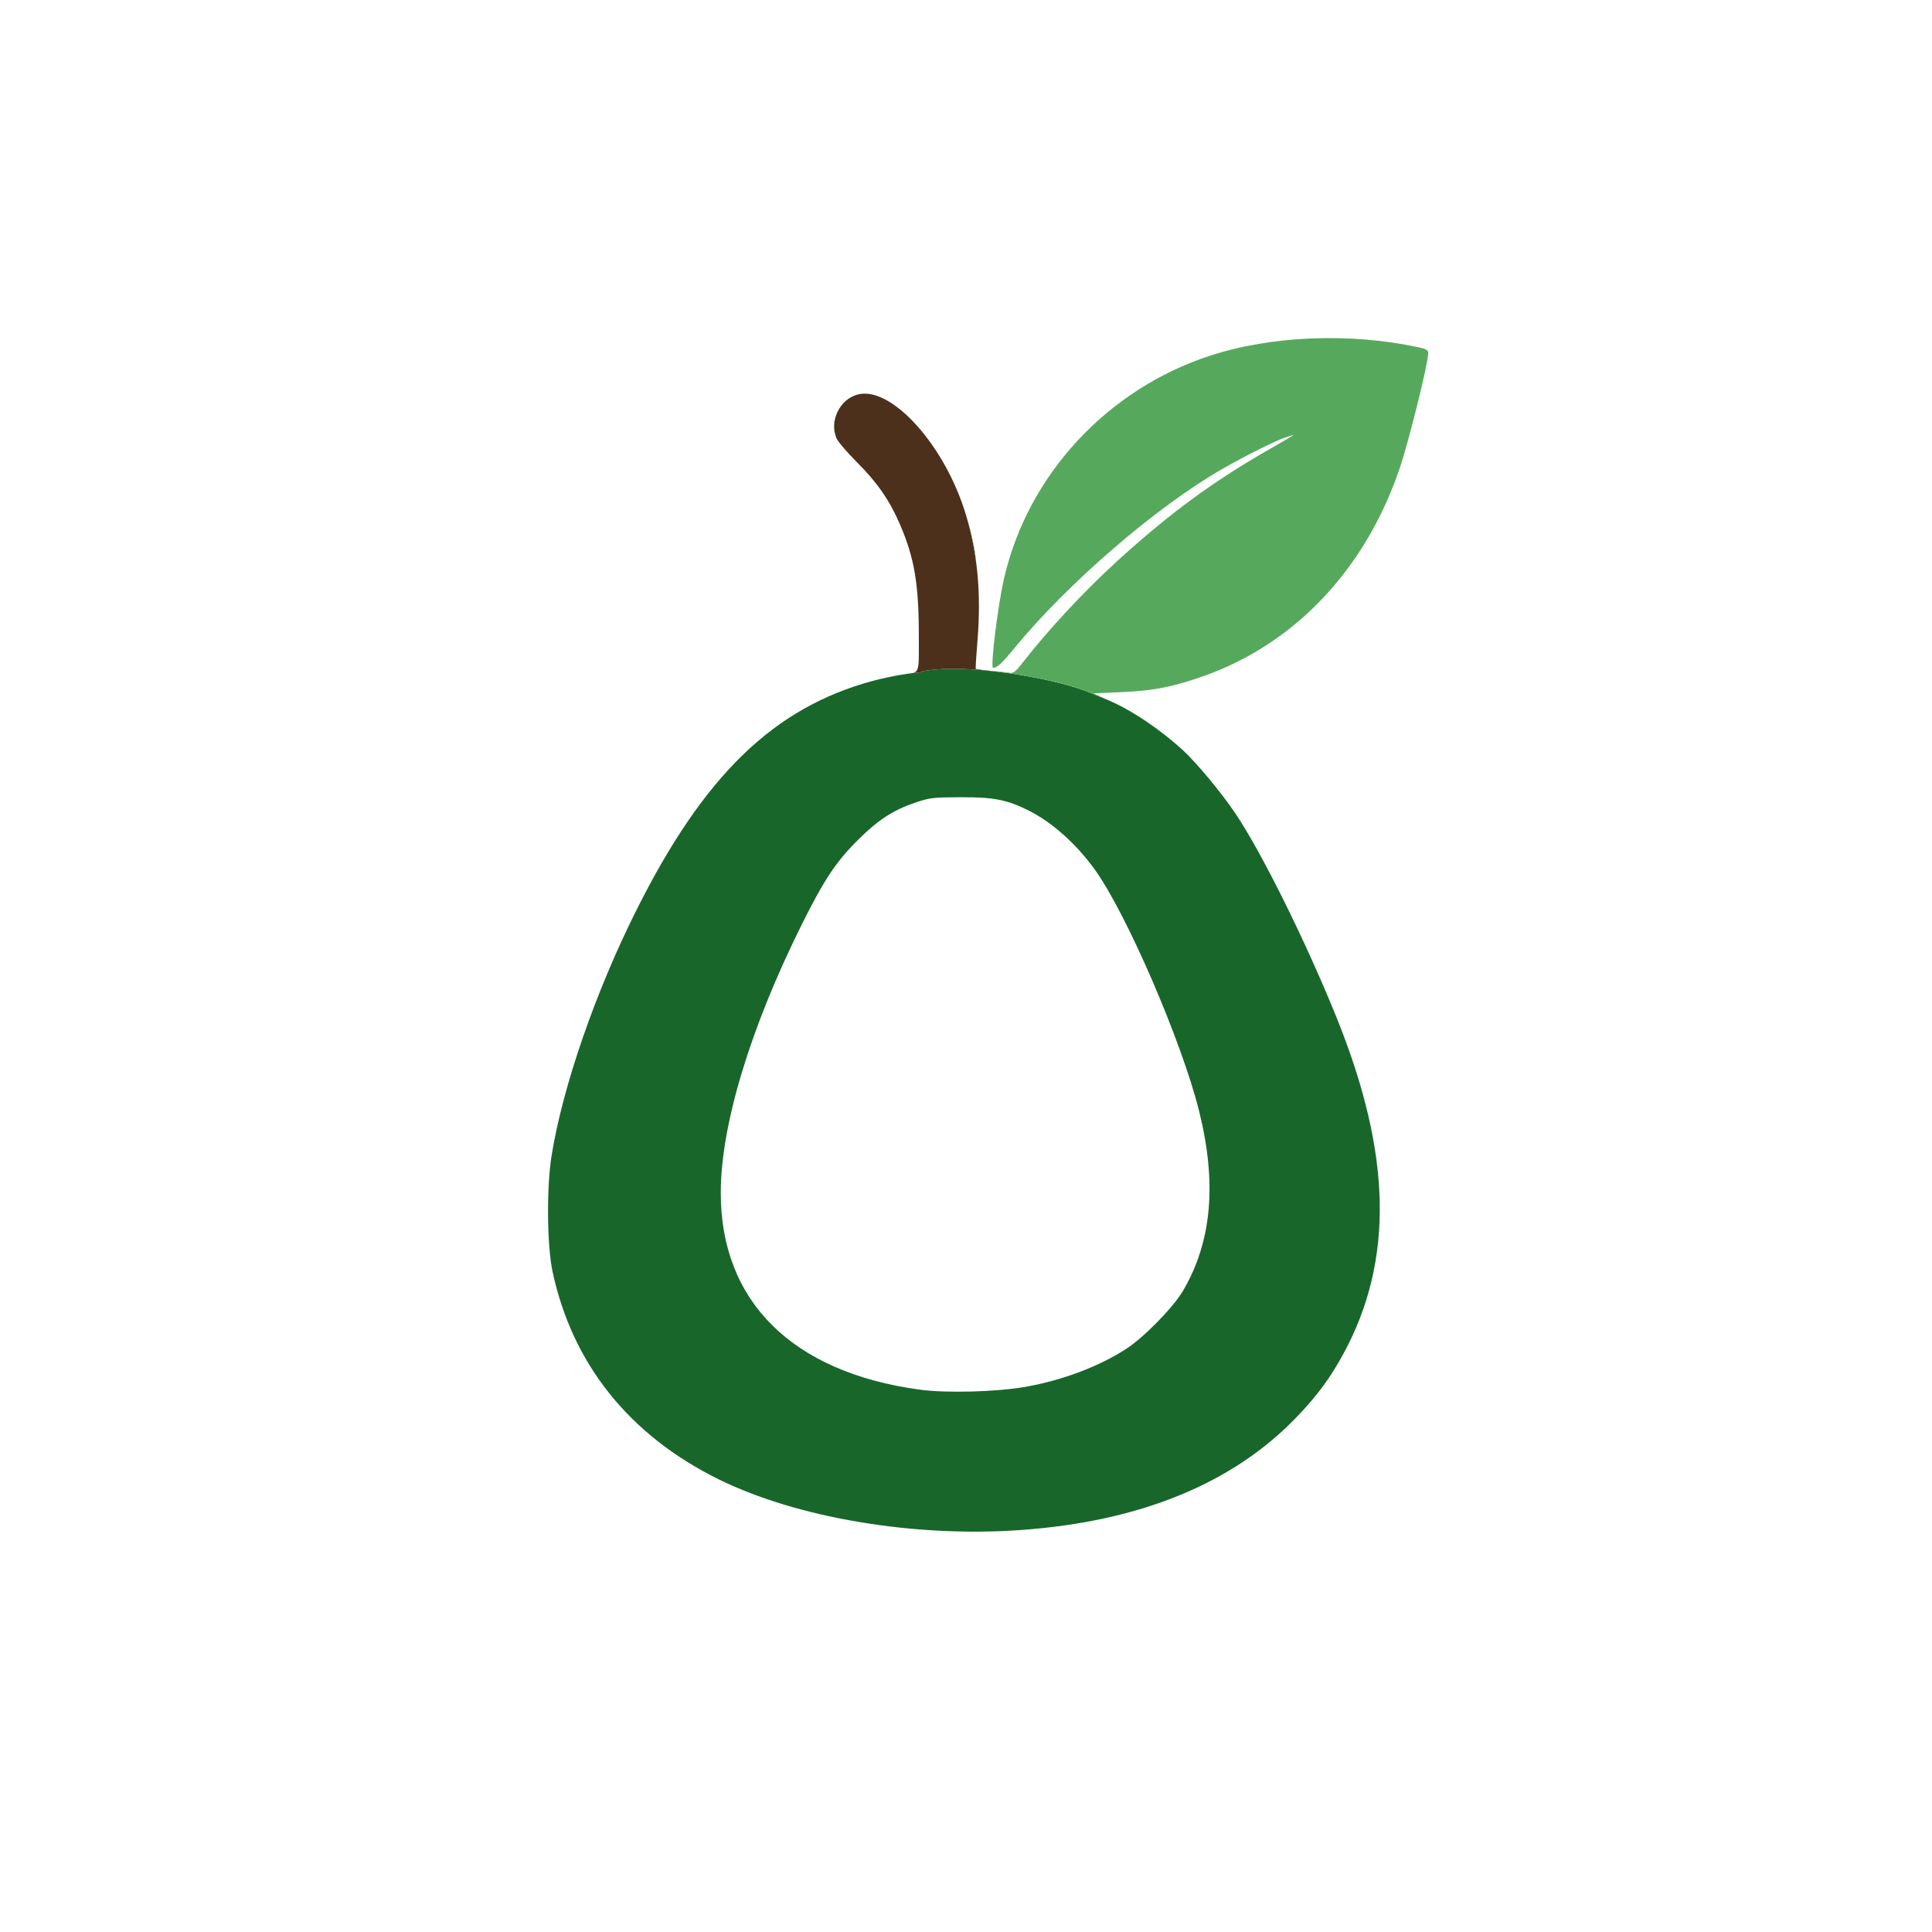
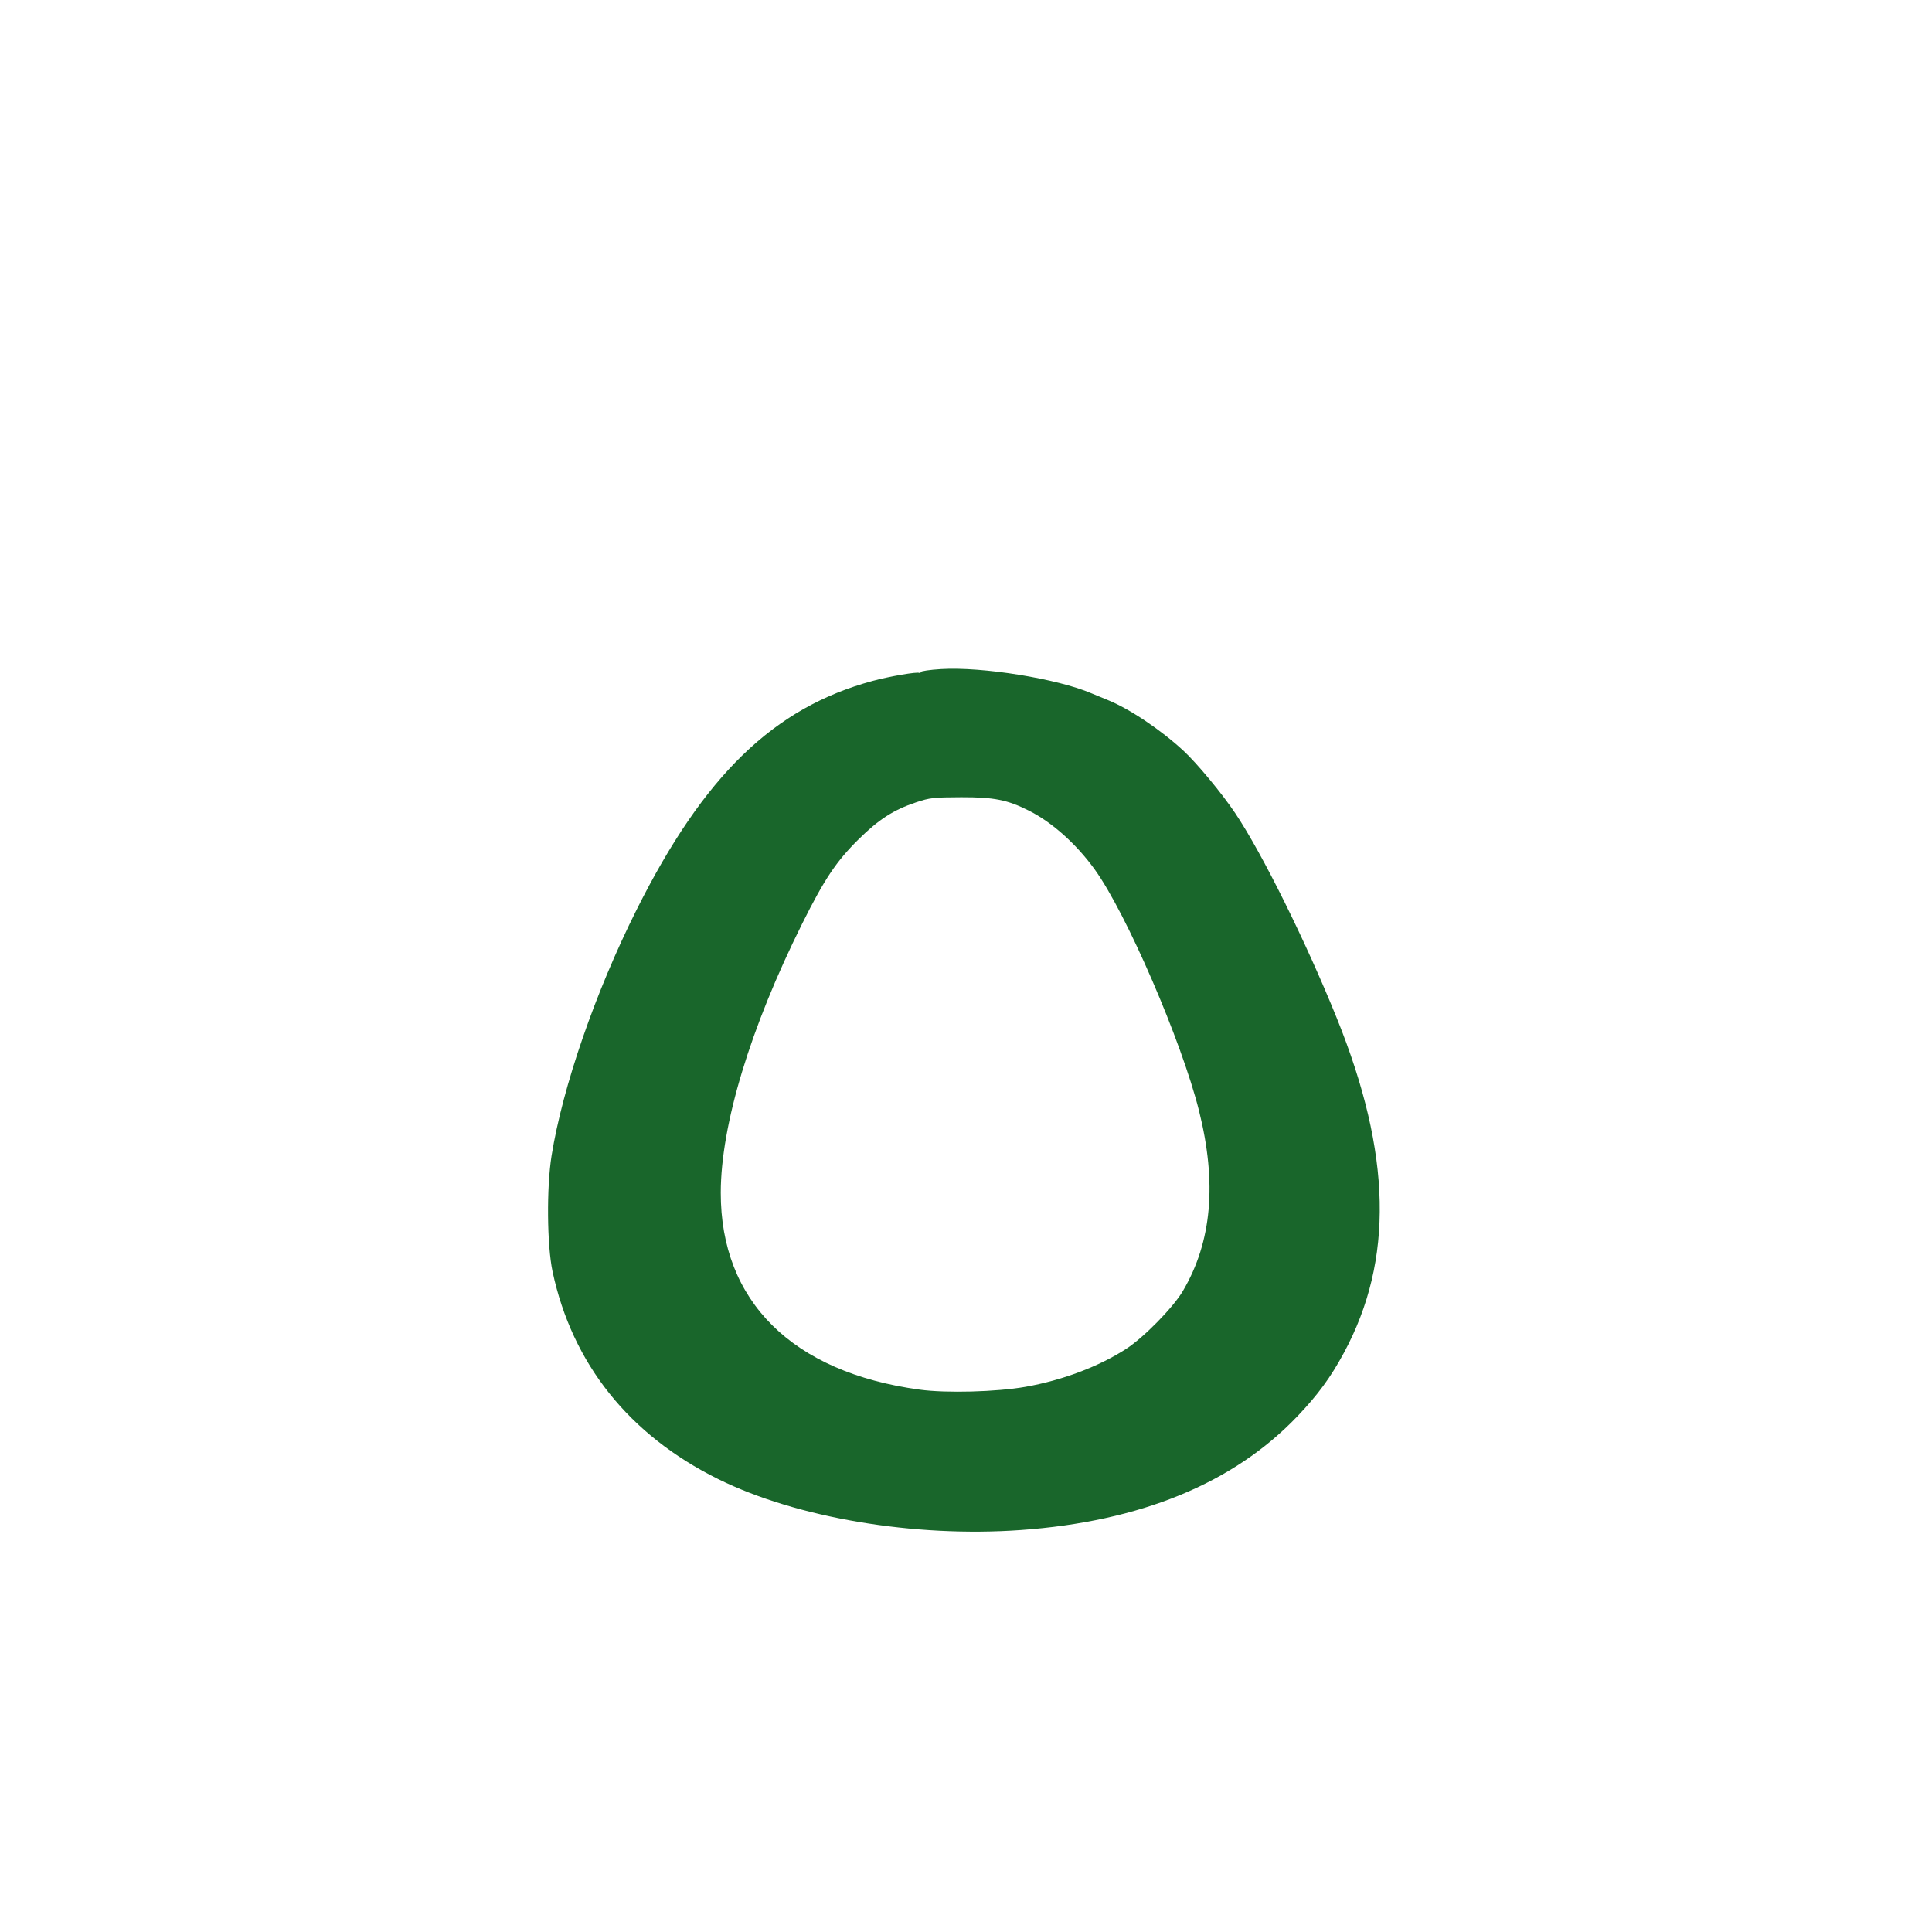
<svg xmlns="http://www.w3.org/2000/svg" width="1024" height="1024" viewBox="0 0 1024 1024">
  <g>
    <path d="M 541.00 810.95 C484.46,814.98 422.23,804.50 380.69,783.96 C333.48,760.63 303.29,722.82 292.87,674.00 C289.90,660.07 289.64,629.36 292.35,612.50 C298.24,575.91 315.57,525.77 337.40,482.21 C373.10,410.95 410.04,375.12 462.42,360.93 C471.42,358.49 486.12,355.96 487.25,356.66 C487.66,356.91 488.00,356.71 488.00,356.20 C488.00,355.70 492.84,354.99 498.75,354.63 C520.57,353.29 560.40,359.71 578.50,367.47 C580.15,368.18 583.97,369.75 587.00,370.97 C598.58,375.62 615.23,386.77 627.34,397.98 C634.42,404.53 647.71,420.58 654.70,431.01 C668.95,452.26 692.14,499.04 708.51,539.57 C737.61,611.60 738.82,667.78 712.32,717.00 C705.33,729.98 698.49,739.32 687.62,750.70 C653.74,786.19 604.50,806.42 541.00,810.95 ZM 487.50 736.55 C501.50,738.46 528.10,737.75 543.40,735.07 C563.00,731.63 582.51,724.28 597.00,714.86 C606.33,708.79 621.82,692.98 626.94,684.28 C642.32,658.18 645.10,627.03 635.48,588.62 C626.22,551.66 596.93,483.92 580.20,460.80 C570.45,447.31 557.69,435.90 545.47,429.73 C533.97,423.92 526.83,422.50 509.50,422.55 C494.87,422.59 492.81,422.82 485.50,425.27 C473.54,429.27 465.63,434.38 454.92,445.00 C443.21,456.61 436.92,466.03 425.21,489.50 C397.68,544.71 382.07,596.24 382.02,632.12 C381.93,689.74 419.94,727.38 487.50,736.55 Z" fill="rgb(25,102,43)" data-index="0" />
-     <path d="M 525.05 355.63 C515.27,354.60 506.01,354.18 498.75,354.63 C492.84,354.99 488.00,355.70 488.00,356.20 C488.00,356.71 487.66,356.91 487.25,356.66 C486.95,356.47 485.71,356.51 483.88,356.72 C484.48,356.55 484.97,356.33 485.37,355.99 C487.05,354.56 487.04,351.13 487.01,341.66 C487.01,340.25 487.00,338.70 487.00,337.00 C487.00,309.53 484.66,295.70 476.97,277.87 C471.52,265.22 464.93,255.70 454.21,245.00 C448.98,239.77 444.09,234.05 443.35,232.28 C439.51,223.13 444.99,211.75 454.50,209.13 C471.59,204.41 499.17,233.94 510.89,269.50 C517.94,290.92 520.25,313.56 518.06,339.85 C517.40,347.74 517.01,354.34 517.18,354.51 C517.33,354.65 520.69,355.12 525.05,355.63 ZM 555.00 360.47 C546.54,358.61 537.30,357.06 528.36,356.00 C537.24,357.01 546.53,358.59 555.00,360.47 ZM 479.03 357.41 C476.73,357.79 474.17,358.26 471.59,358.79 C474.49,358.16 477.05,357.66 478.50,357.48 C478.68,357.45 478.85,357.43 479.03,357.41 Z" fill="rgb(76,48,27)" data-index="1" />
-     <path d="M 525.05 355.63 C523.81,355.49 522.65,355.35 521.62,355.21 L 524.71 355.47 C528.99,355.83 533.62,356.33 535.00,356.58 C537.09,356.97 538.23,356.10 541.99,351.27 C555.60,333.80 574.55,313.42 591.86,297.63 C619.88,272.06 643.48,254.75 673.48,237.73 C681.19,233.35 686.60,230.10 685.50,230.49 C684.40,230.89 682.38,231.55 681.00,231.97 C676.57,233.33 659.81,241.70 648.19,248.36 C612.71,268.70 565.80,309.16 537.15,344.13 C531.00,351.63 528.41,354.00 526.33,354.00 C524.80,354.00 528.89,320.78 532.18,306.50 C544.82,251.72 586.71,206.43 641.26,188.55 C673.70,177.93 715.37,176.24 751.85,184.06 C755.88,184.93 757.00,185.58 757.00,187.09 C757.00,192.50 746.67,234.13 741.77,248.50 C723.14,303.05 684.75,342.86 634.72,359.47 C619.76,364.44 610.26,366.17 594.00,366.87 L 579.50 367.50 L 587.00 370.84 C598.78,376.10 609.85,383.08 620.12,391.73 C609.17,382.82 596.41,374.75 587.00,370.97 C583.97,369.75 580.15,368.18 578.50,367.47 C572.55,364.92 564.24,362.51 555.00,360.47 C546.53,358.59 537.24,357.01 528.36,356.00 C527.25,355.87 526.15,355.75 525.05,355.63 ZM 517.45 298.57 C516.21,288.92 514.16,279.67 511.26,270.65 C513.55,277.46 515.36,284.47 516.57,291.50 C516.91,293.46 517.20,295.86 517.45,298.57 ZM 730.20 660.34 C732.27,642.41 731.44,623.41 727.69,603.04 C727.96,604.48 728.22,605.92 728.47,607.36 C731.62,625.69 732.18,643.44 730.20,660.34 ZM 672.67 462.11 C666.71,450.76 661.08,440.86 656.31,433.46 C661.50,441.36 666.51,450.17 672.67,462.11 ZM 710.59 544.82 C709.92,543.08 709.22,541.33 708.51,539.57 C704.09,528.63 699.17,517.23 694.07,506.00 C700.55,520.08 706.01,532.89 710.59,544.82 ZM 495.03 237.25 C486.53,224.71 476.64,215.14 467.61,210.95 C468.62,211.41 469.63,211.93 470.65,212.53 C479.32,217.59 487.74,226.34 495.03,237.25 ZM 710.69 719.96 C711.24,719.00 711.78,718.01 712.32,717.00 C719.00,704.60 723.91,691.76 727.07,678.33 C723.64,693.02 718.16,706.96 710.69,719.96 ZM 442.90 220.87 C442.02,223.73 441.85,226.79 442.53,229.74 C441.56,226.81 441.77,224.07 442.90,220.87 ZM 453.54 209.43 C449.93,210.68 446.97,213.22 444.97,216.38 C447.08,212.84 450.04,210.50 453.54,209.43 ZM 649.38 423.57 C645.37,418.23 640.66,412.44 636.33,407.48 C638.07,409.42 639.79,411.43 641.47,413.48 C644.33,416.98 646.93,420.28 649.38,423.57 ZM 517.39 348.75 C517.53,346.65 517.72,344.11 517.94,341.35 C517.87,342.49 517.79,343.59 517.71,344.66 ZM 447.75 238.10 C449.61,240.24 451.88,242.67 454.21,245.00 C451.62,242.41 449.48,240.14 447.75,238.10 Z" fill="rgb(86,169,92)" data-index="2" />
  </g>
</svg>